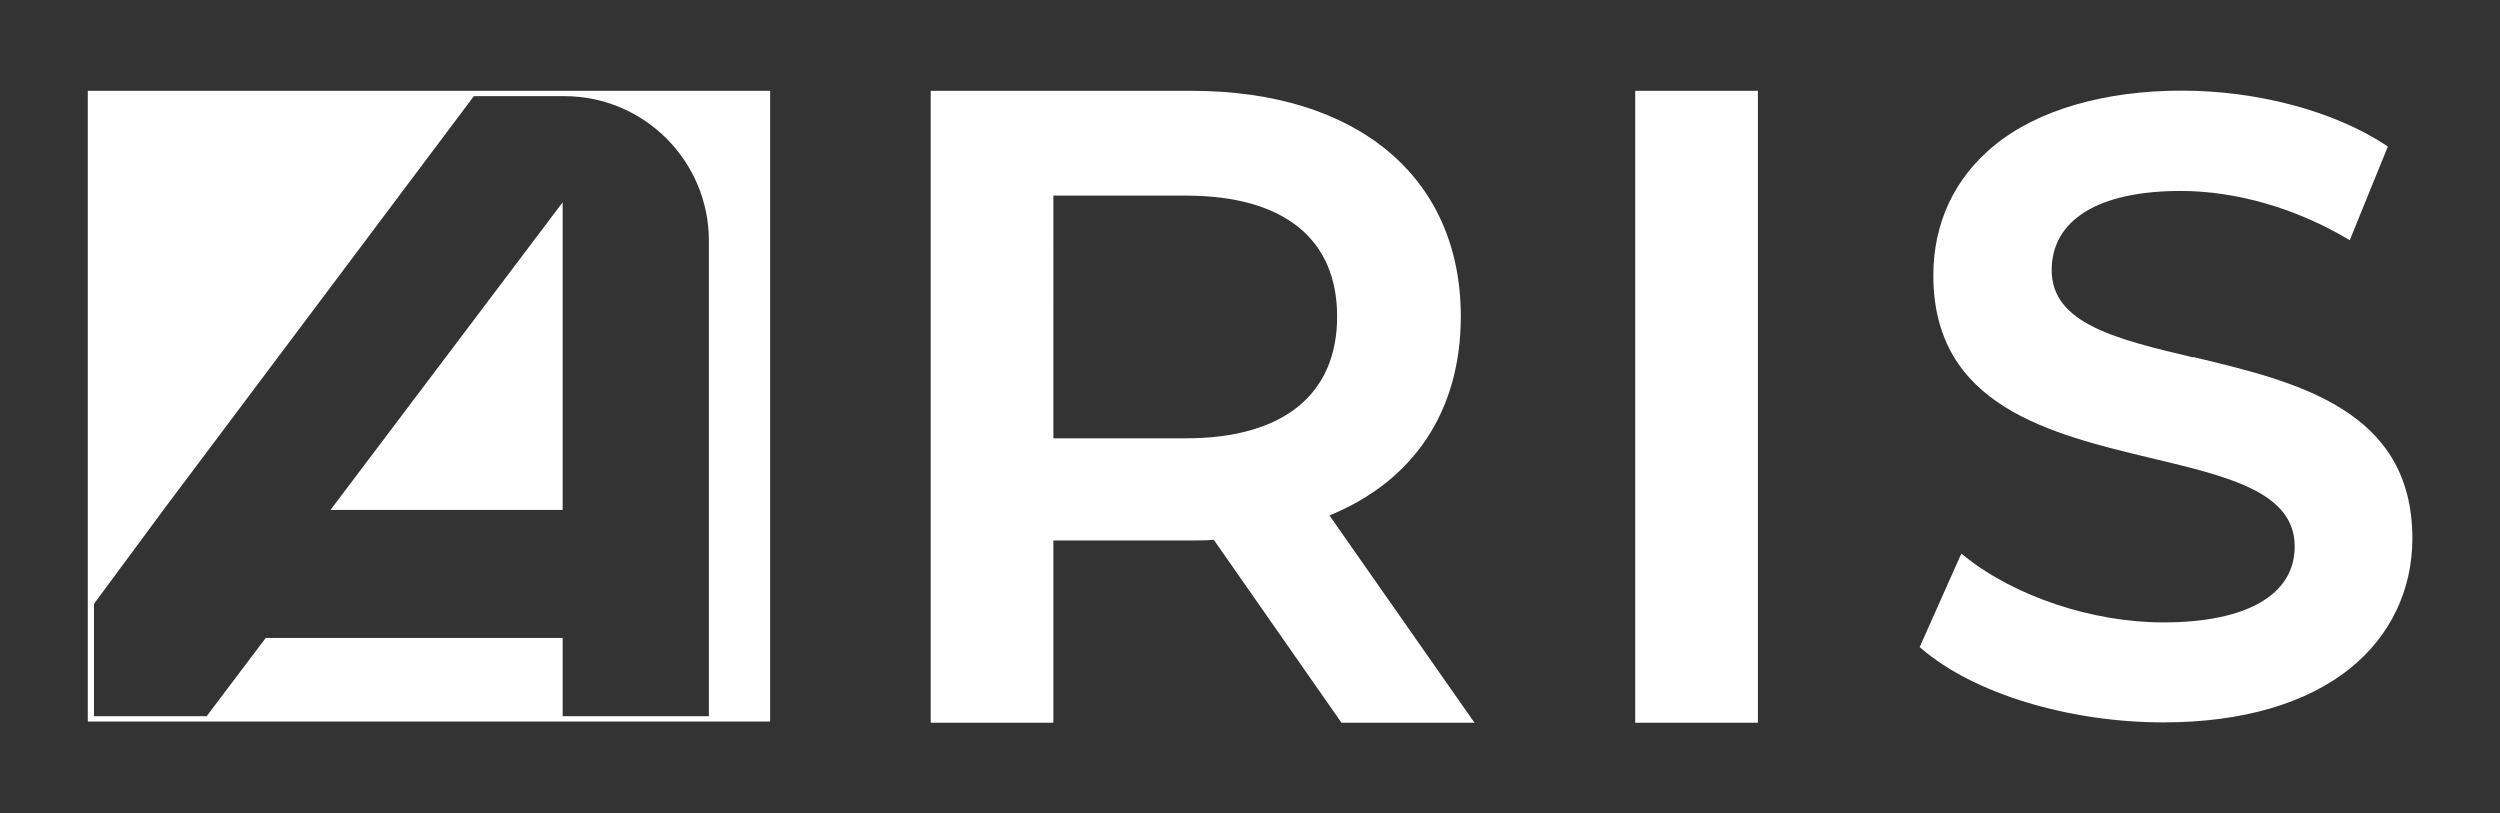
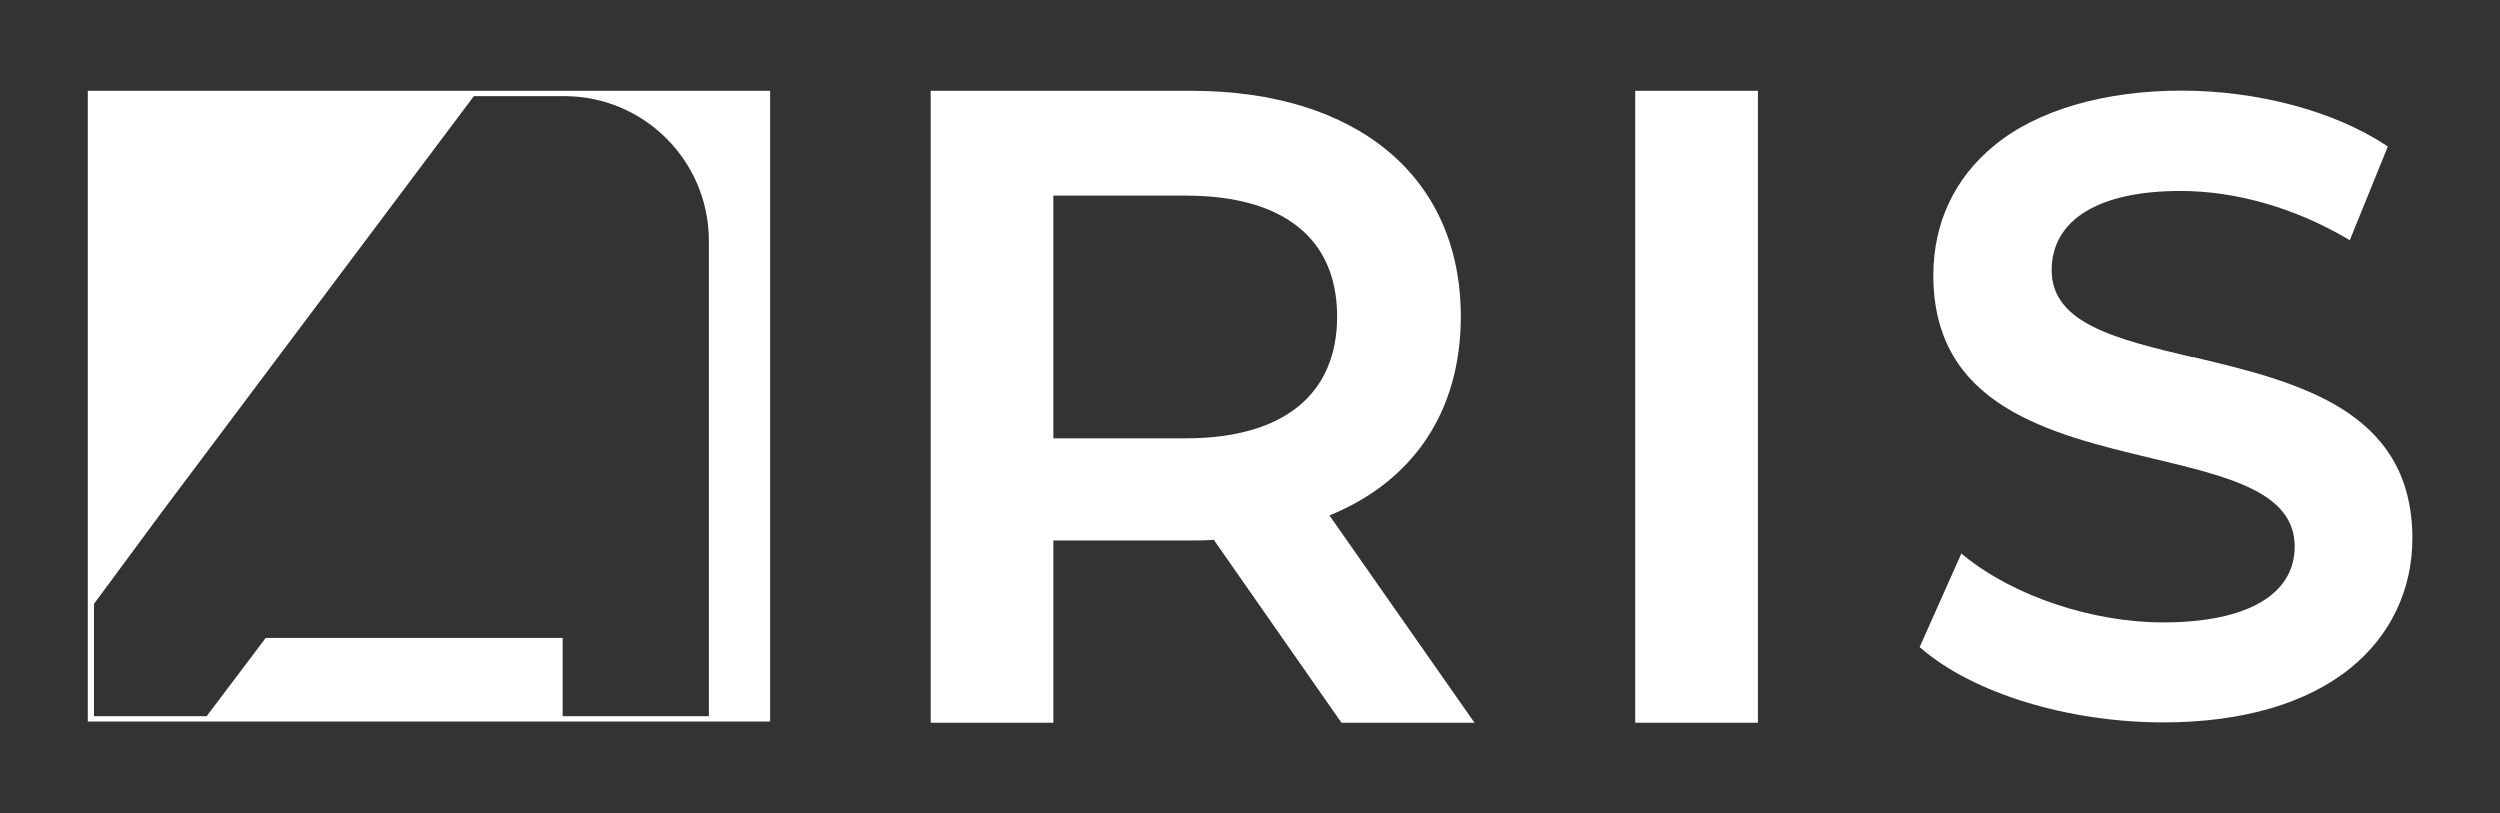
<svg xmlns="http://www.w3.org/2000/svg" id="Layer_1" data-name="Layer 1" viewBox="0 0 149.78 48.73">
  <rect x="0" y="0" width="149.78" height="48.73" fill="#333333" stroke="none" />
  <defs>
    <style>      .cls-1 {        fill: #fff;      }    </style>
  </defs>
  <g>
-     <polygon class="cls-1" points="33.71 30.55 33.71 12.12 19.8 30.55 33.71 30.55" />
    <path class="cls-1" d="M5.26,5.44V43.23H46.14V5.44H5.26ZM42.47,42.91h-8.76v-4.69H15.92l-3.54,4.69H5.63v-6.73l4.16-5.63L28.39,5.76h5.42c4.78,0,8.66,3.89,8.66,8.66v28.48Z" />
  </g>
  <path class="cls-1" d="M87.52,18.96c0-8.34-6.19-13.52-16.15-13.52h-15.61V43.3h7.35v-10.92h8.26c.44,0,.9,0,1.35-.04l7.65,10.96h7.97l-8.69-12.42c5.08-2.07,7.87-6.29,7.87-11.92m-24.41-7.24h7.94c5.84,0,9.06,2.57,9.06,7.24s-3.22,7.3-9.06,7.3h-7.94V11.72Z" />
  <rect class="cls-1" x="97.97" y="5.44" width="7.35" height="37.86" />
  <path class="cls-1" d="M131.39,21.41c-4.55-1.08-8.47-2.01-8.47-5.22,0-3.02,2.81-4.75,7.72-4.75,3.3,0,6.83,1.01,9.95,2.84l.19,.11,2.28-5.61-.13-.09c-3.11-2.04-7.68-3.26-12.23-3.26s-8.59,1.13-11.21,3.28c-2.4,1.96-3.66,4.66-3.66,7.79,0,7.83,6.99,9.5,13.15,10.97,4.56,1.09,8.5,2.03,8.5,5.27,0,2.89-2.87,4.55-7.88,4.55-4.23,0-8.91-1.56-11.9-3.97l-.19-.16-2.5,5.61,.11,.09c3.11,2.68,8.8,4.42,14.49,4.42,4.72,0,8.6-1.13,11.23-3.27,2.38-1.93,3.69-4.68,3.69-7.75,0-7.74-6.97-9.4-13.13-10.87" />
</svg>